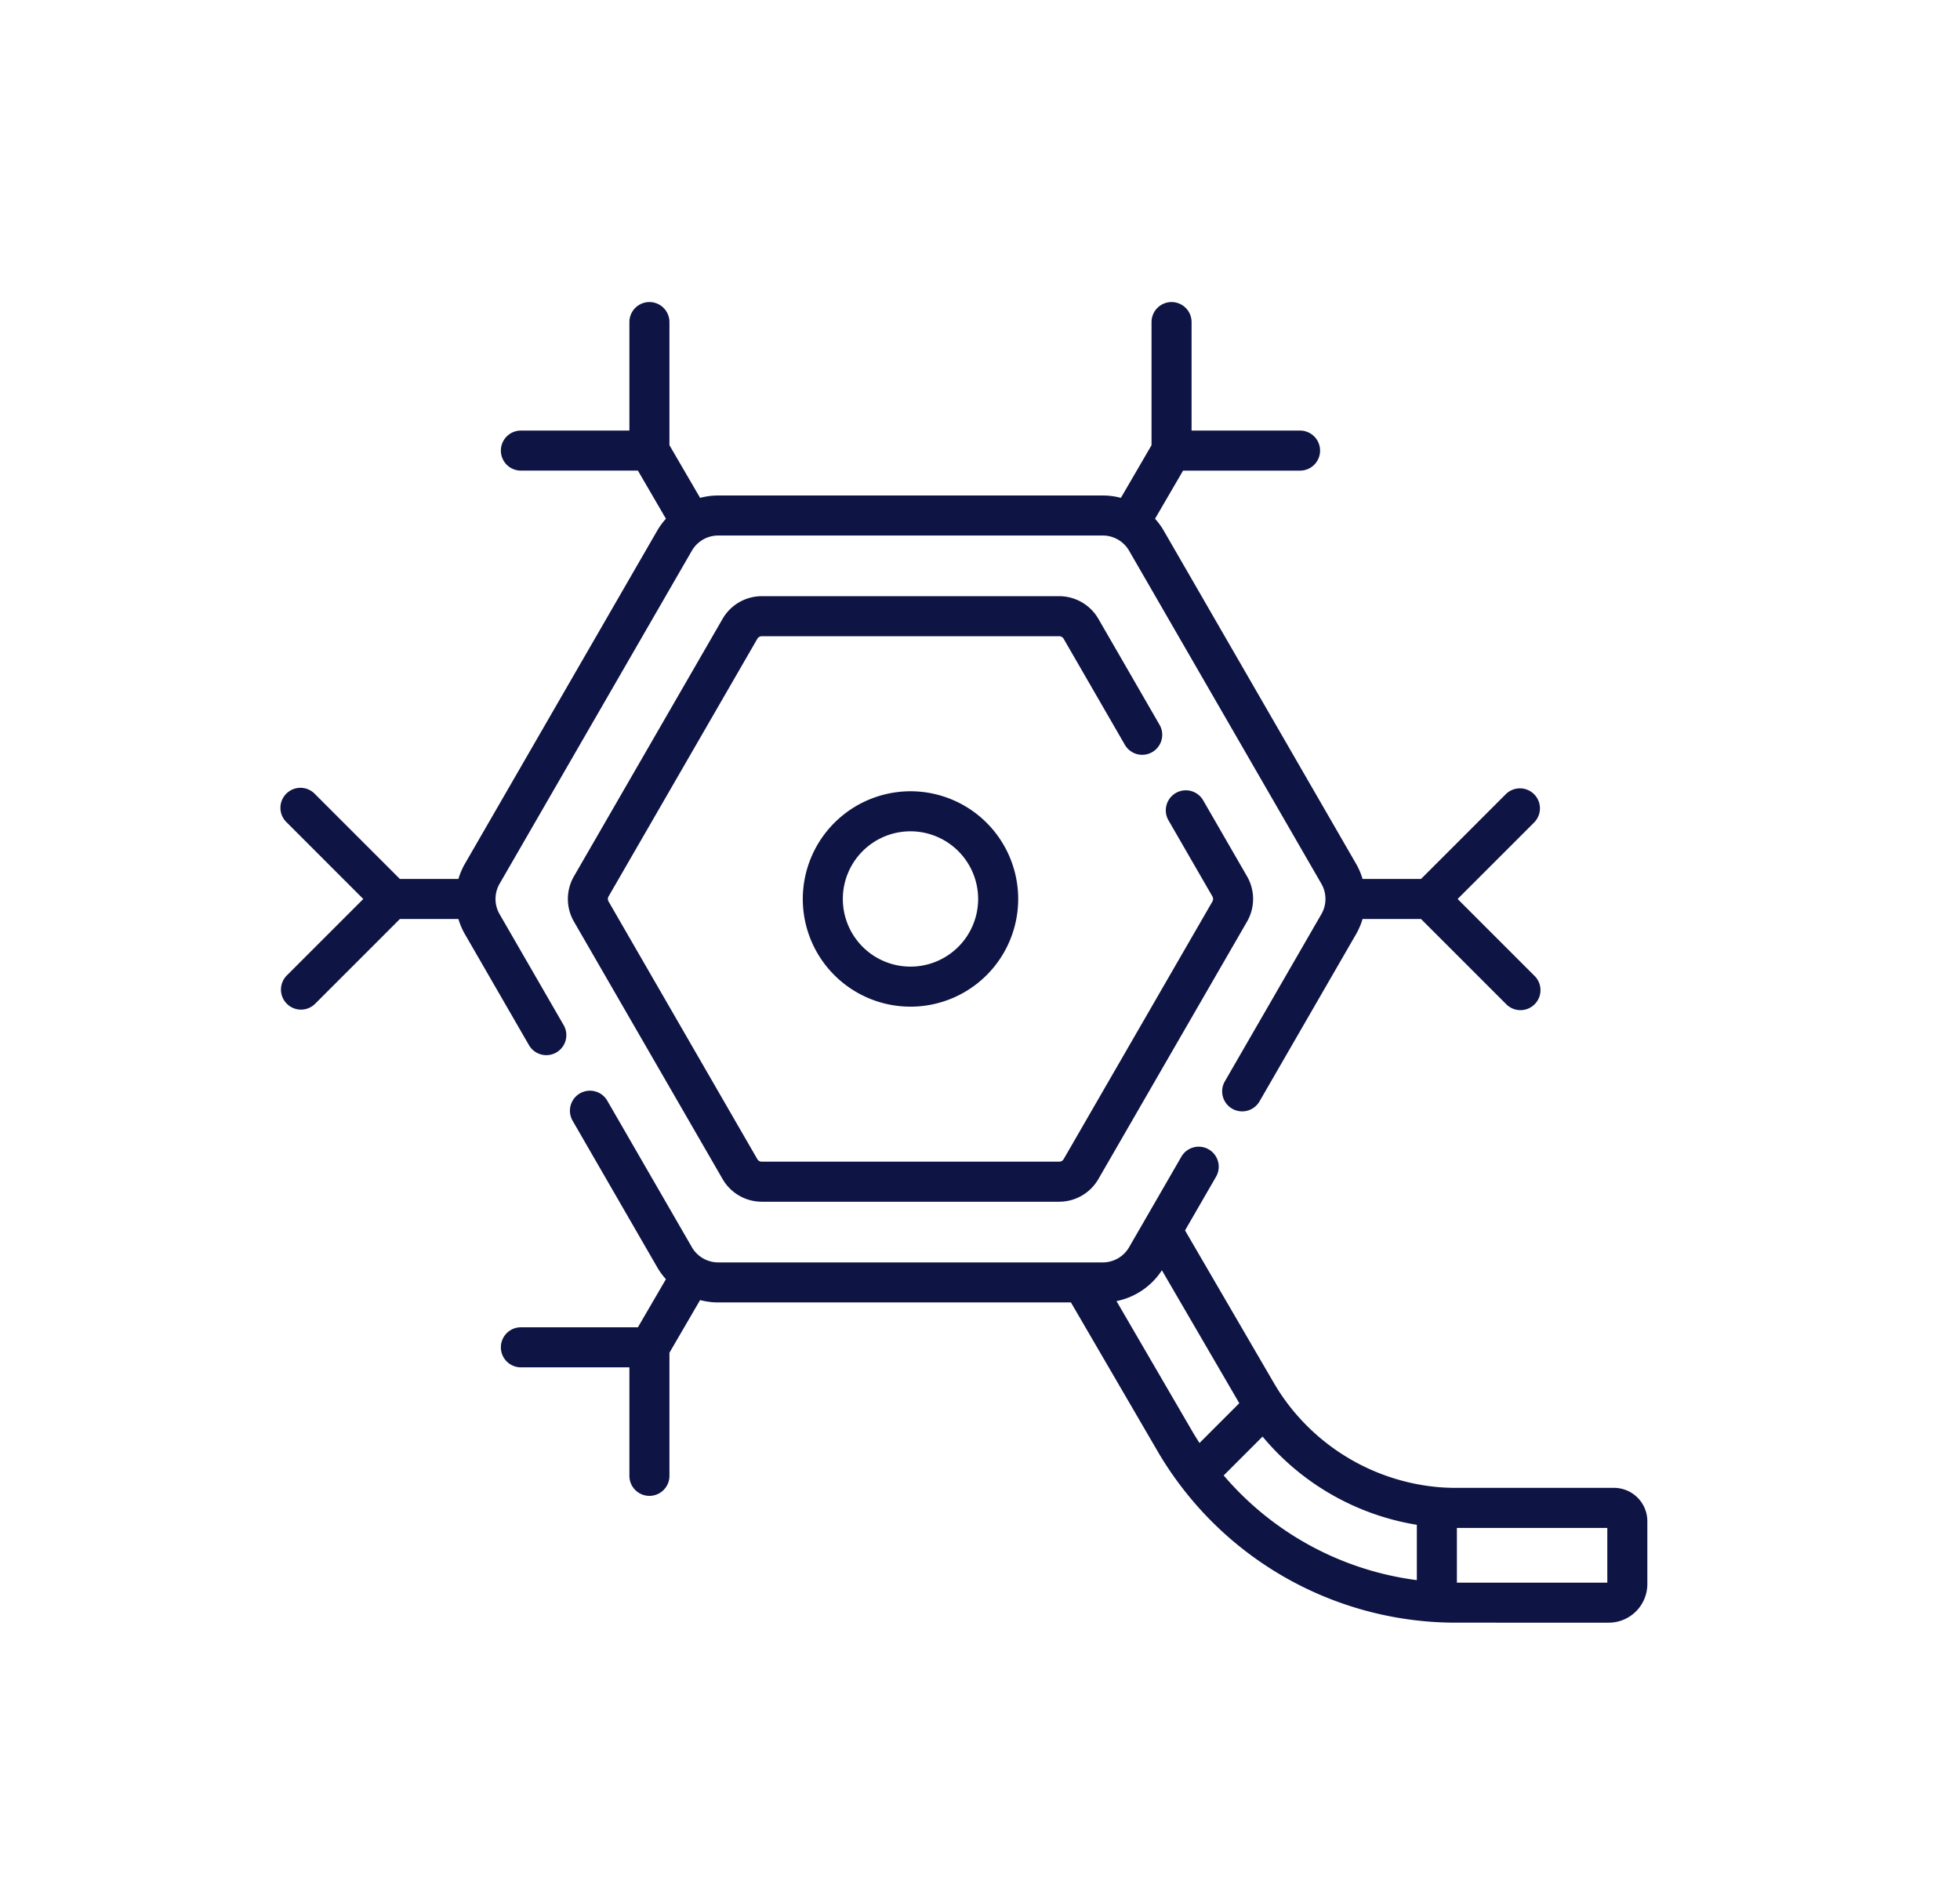
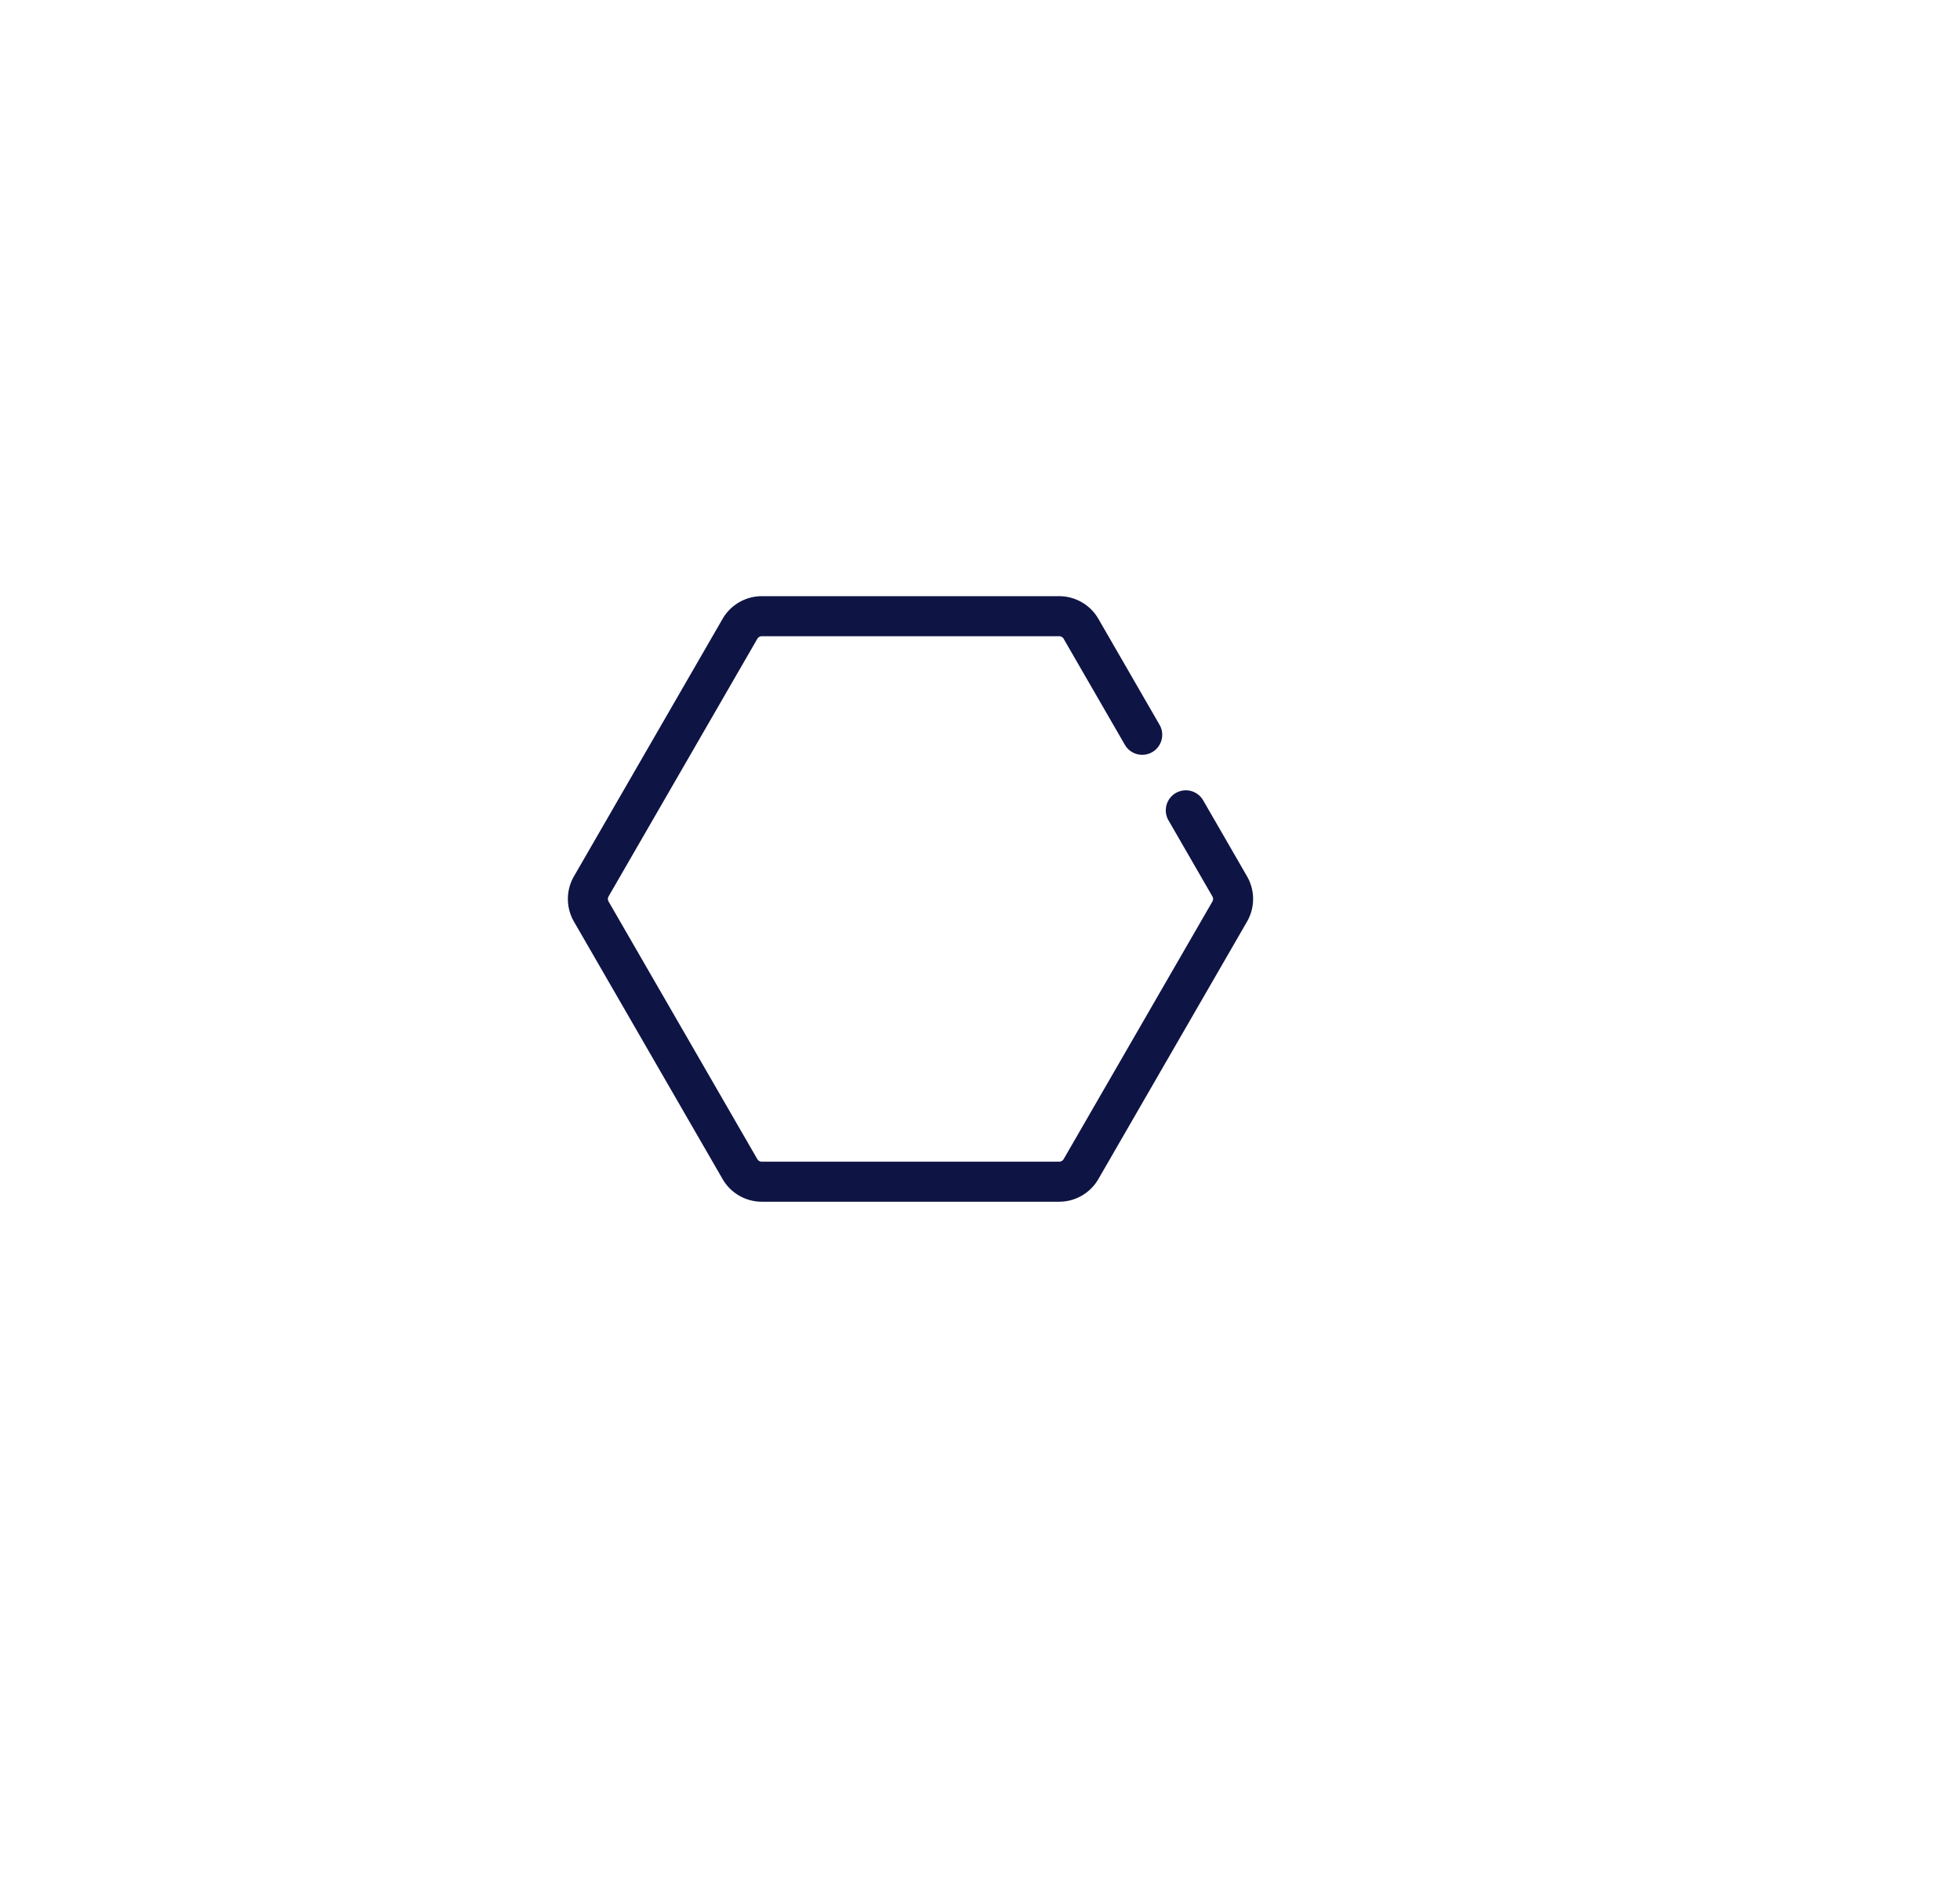
<svg xmlns="http://www.w3.org/2000/svg" id="Layer_1" data-name="Layer 1" width="141.662" height="135.899" viewBox="0 0 141.662 135.899">
  <defs>
    <style>.cls-1{fill:#0e1444;}</style>
  </defs>
-   <path class="cls-1" d="M116.653,107.54H105.228c-.412,0-.835-.018-1.259-.052h0A15.358,15.358,0,0,1,92.612,100.82l-.001-.002-.001-.002c-.181-.267-.357-.547-.523-.831L85.65,88.932l2.232-3.865a1.447,1.447,0,1,0-2.506-1.447l-3.769,6.528a2.198,2.198,0,0,1-1.899,1.096H51.907a2.198,2.198,0,0,1-1.899-1.096L43.902,79.573A1.447,1.447,0,1,0,41.396,81.02l6.105,10.574a5.049,5.049,0,0,0,.63.862l-2.025,3.478H37.648a1.447,1.447,0,0,0,0,2.894h7.843v7.843a1.447,1.447,0,0,0,2.894,0V97.772l2.216-3.807a5.057,5.057,0,0,0,1.305.172H77.404l6.261,10.751a24.829,24.829,0,0,0,1.685,2.522l.001.001a24.961,24.961,0,0,0,18.416,9.829l.008,0c.48.029.969.043,1.453.043H116.274a2.793,2.793,0,0,0,2.79-2.79v-4.543a2.414,2.414,0,0,0-2.411-2.411ZM80.696,94.04a5.104,5.104,0,0,0,3.281-2.228l5.595,9.609-2.875,2.875c-.184-.284-.363-.571-.533-.862Zm21.709,20.169a22.067,22.067,0,0,1-13.961-7.567l2.81-2.81A18.34,18.34,0,0,0,102.405,110.21Zm13.766.183h-10.872v-3.957h10.872Z" />
-   <path class="cls-1" d="M33.601,67.518l4.641,8.039a1.447,1.447,0,0,0,2.506-1.447l-4.641-8.039a2.199,2.199,0,0,1,0-2.193l13.9-24.076a2.199,2.199,0,0,1,1.899-1.096H79.707a2.199,2.199,0,0,1,1.899,1.096l13.9,24.076a2.199,2.199,0,0,1,0,2.193l-6.969,12.07a1.447,1.447,0,1,0,2.506,1.447l6.969-12.07a5.05,5.05,0,0,0,.468-1.096h4.225l6.146,6.146a1.447,1.447,0,1,0,2.046-2.046l-5.545-5.545,5.545-5.546a1.447,1.447,0,0,0-2.046-2.046l-6.144,6.144H98.48a5.061,5.061,0,0,0-.468-1.097l-13.9-24.076a5.045,5.045,0,0,0-.63-.862l2.025-3.478h8.457a1.447,1.447,0,0,0,0-2.894H86.123V23.279a1.447,1.447,0,1,0-2.894,0v8.899l-2.216,3.807a5.056,5.056,0,0,0-1.305-.172H51.906a5.056,5.056,0,0,0-1.305.172l-2.216-3.807V23.279a1.447,1.447,0,0,0-2.894,0V31.121H37.648a1.447,1.447,0,0,0,0,2.894h8.458l2.025,3.478a5.048,5.048,0,0,0-.63.862L33.601,62.432a5.042,5.042,0,0,0-.467,1.097H28.902l-6.144-6.144a1.447,1.447,0,1,0-2.046,2.046l5.545,5.546-5.545,5.545a1.447,1.447,0,0,0,2.046,2.046l6.146-6.146h4.229a5.055,5.055,0,0,0,.468,1.096Z" />
  <path class="cls-1" d="M76.878,46.172l4.414,7.644a1.447,1.447,0,1,0,2.506-1.447l-4.413-7.644a3.275,3.275,0,0,0-2.829-1.634H55.058a3.276,3.276,0,0,0-2.829,1.633L41.481,63.342a3.276,3.276,0,0,0,0,3.267L52.229,85.225a3.276,3.276,0,0,0,2.829,1.633H76.555a3.276,3.276,0,0,0,2.829-1.633L90.133,66.609a3.275,3.275,0,0,0,0-3.267L86.951,57.83a1.447,1.447,0,0,0-2.506,1.447l3.182,5.512a.374.374,0,0,1,0,.373L76.878,83.778a.374.374,0,0,1-.323.186H55.058a.373.373,0,0,1-.323-.186L43.987,65.161a.374.374,0,0,1,0-.373L54.736,46.172a.374.374,0,0,1,.323-.187h21.497a.375.375,0,0,1,.323.187Z" />
-   <path class="cls-1" d="M58.023,64.975a7.784,7.784,0,1,0,7.784-7.784,7.793,7.793,0,0,0-7.784,7.784Zm12.674,0a4.89,4.89,0,1,1-4.89-4.89,4.896,4.896,0,0,1,4.89,4.89Z" />
</svg>